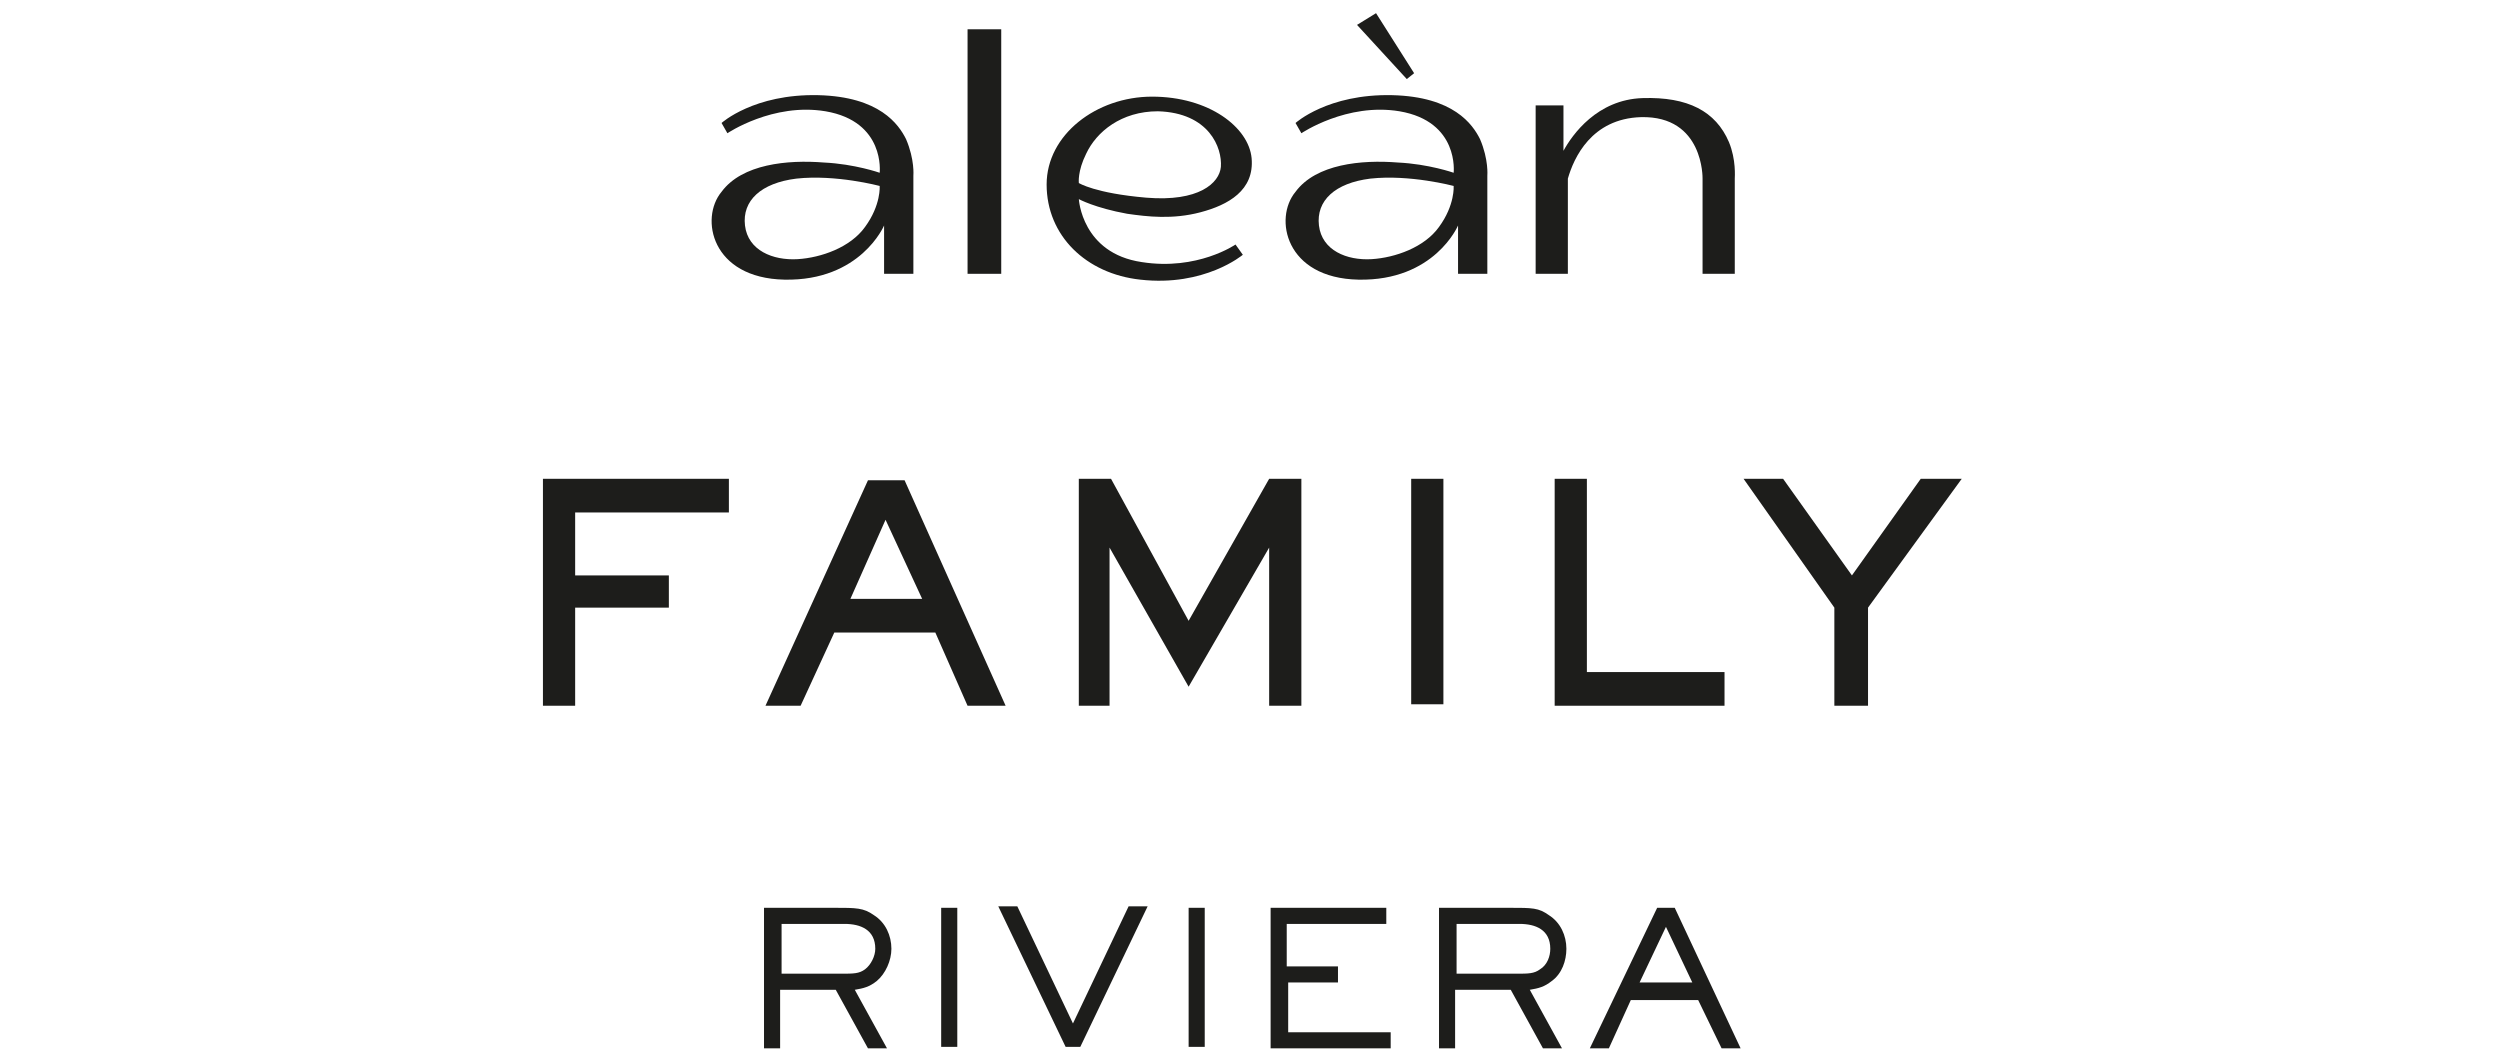
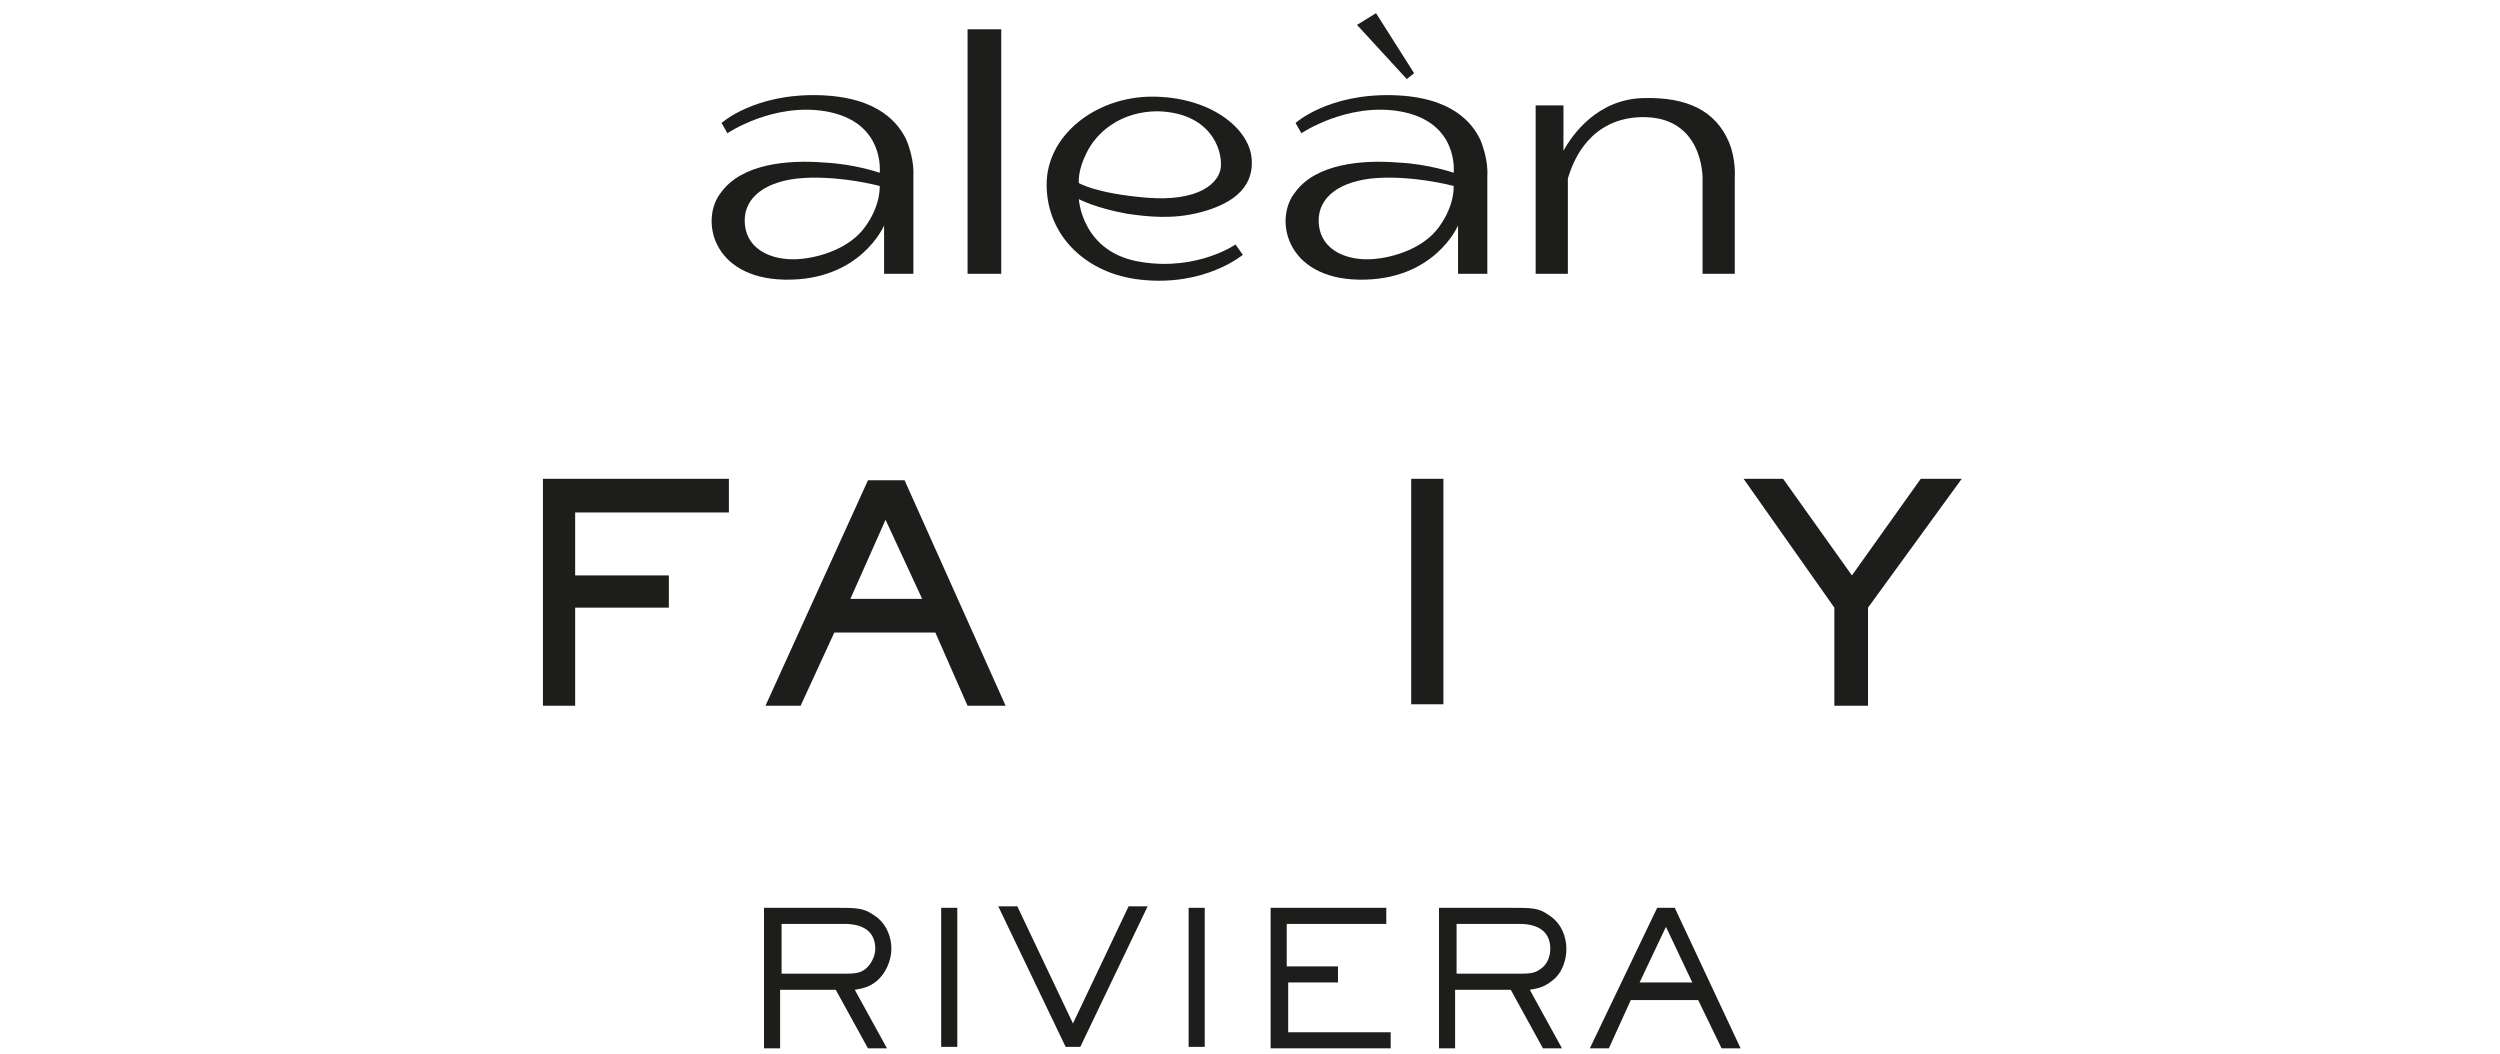
<svg xmlns="http://www.w3.org/2000/svg" width="166" height="70" viewBox="0 0 166 70" fill="none">
  <path d="M38.19 34.028V38.208H44.412V40.347H38.19V46.861H36.051V31.792H48.398V34.028H38.19Z" fill="#1D1D1B" />
  <path d="M58.8 34.514L56.467 39.764H61.231L58.8 34.514ZM64.245 46.861L62.106 42H55.398L53.161 46.861H50.828L57.634 31.889H60.064L66.773 46.861H64.245Z" fill="#1D1D1B" />
-   <path d="M84.272 46.861V36.361L78.924 45.597L73.674 36.361V46.861H71.633V31.792H73.772L78.924 41.222L84.272 31.792H86.411V46.861H84.272Z" fill="#1D1D1B" />
  <path d="M95.842 31.792H93.703V46.764H95.842V31.792Z" fill="#1D1D1B" />
-   <path d="M103.23 46.861V31.792H105.369V44.625H114.508V46.861H103.23Z" fill="#1D1D1B" />
  <path d="M124.037 40.347V46.861H121.801V40.347L115.773 31.792H118.398L122.968 38.208L127.537 31.792H130.26L124.037 40.347Z" fill="#1D1D1B" />
  <path d="M66.482 1.944H64.246V18.181H66.482V1.944Z" fill="#1D1D1B" />
  <path d="M72.121 10.208C72.802 8.75 74.454 7.389 76.885 7.389C80.288 7.486 81.163 9.819 81.066 11.083C80.968 12.153 79.607 13.417 76.107 13.125C72.704 12.833 71.635 12.153 71.635 12.153C71.635 12.153 71.538 11.375 72.121 10.208ZM79.704 14.097C81.552 13.611 83.302 12.639 83.107 10.5C82.913 8.458 80.288 6.417 76.496 6.417C72.802 6.417 69.496 8.944 69.496 12.25C69.496 15.653 72.121 18.18 75.718 18.569C79.996 19.055 82.524 16.917 82.524 16.917L82.038 16.236C82.038 16.236 79.51 17.986 75.816 17.403C71.829 16.819 71.635 13.222 71.635 13.222C71.635 13.222 72.704 13.806 74.843 14.194C76.204 14.389 77.857 14.583 79.704 14.097Z" fill="#1D1D1B" />
  <path d="M93.897 4.861L91.369 0.875L90.106 1.653L93.411 5.25L93.897 4.861Z" fill="#1D1D1B" />
  <path d="M114.8 9.431C113.925 7.389 112.078 6.417 109.064 6.514C106.05 6.611 104.397 8.944 103.814 10.014V7H101.967V18.18H104.106V11.861C104.495 10.5 105.661 7.875 108.967 7.778C113.147 7.681 113.05 11.861 113.05 11.861V18.18H115.189V11.861C115.189 11.764 115.286 10.597 114.8 9.431Z" fill="#1D1D1B" />
  <path d="M95.551 15.069C94.578 16.431 92.634 17.111 91.078 17.208C89.426 17.306 87.773 16.625 87.578 14.972C87.384 13.319 88.648 12.153 90.981 11.861C93.606 11.569 96.523 12.347 96.523 12.347C96.523 12.347 96.62 13.611 95.551 15.069ZM92.439 6.319C88.162 6.222 86.023 8.167 86.023 8.167L86.412 8.847C86.412 8.847 89.426 6.806 92.926 7.389C96.912 8.069 96.523 11.472 96.523 11.472C96.523 11.472 94.87 10.889 92.828 10.792C90.398 10.597 87.384 10.889 86.023 12.736C84.564 14.486 85.342 18.472 90.203 18.569C95.259 18.667 96.814 14.972 96.814 14.972V18.181H98.759V11.667C98.759 11.667 98.856 10.597 98.273 9.236C97.787 8.264 96.523 6.417 92.439 6.319Z" fill="#1D1D1B" />
  <path d="M57.439 15.069C56.467 16.431 54.523 17.111 52.967 17.208C51.314 17.306 49.661 16.625 49.467 14.972C49.273 13.319 50.536 12.153 52.87 11.861C55.495 11.569 58.411 12.347 58.411 12.347C58.411 12.347 58.509 13.611 57.439 15.069ZM54.328 6.319C50.05 6.222 47.911 8.167 47.911 8.167L48.3 8.847C48.3 8.847 51.314 6.806 54.814 7.389C58.8 8.069 58.411 11.472 58.411 11.472C58.411 11.472 56.759 10.889 54.717 10.792C52.286 10.597 49.273 10.889 47.911 12.736C46.453 14.486 47.231 18.472 52.092 18.569C57.148 18.667 58.703 14.972 58.703 14.972V18.181H60.648V11.667C60.648 11.667 60.745 10.597 60.161 9.236C59.675 8.264 58.411 6.417 54.328 6.319Z" fill="#1D1D1B" />
  <path d="M71.244 67.958L67.55 60.181H66.286L70.758 69.514H71.731L76.203 60.181H74.939L71.244 67.958ZM62.494 69.514H63.564V60.278H62.494V69.514ZM59.189 63C59.189 62.125 58.8 61.25 58.022 60.764C57.342 60.278 56.855 60.278 55.397 60.278H50.73V69.611H51.8V65.722H55.494L57.633 69.611H58.897L56.758 65.722C57.342 65.625 57.73 65.528 58.217 65.139C58.8 64.653 59.189 63.778 59.189 63ZM57.439 64.361C57.05 64.653 56.661 64.653 55.883 64.653H51.897V61.347H56.078C57.147 61.347 58.119 61.736 58.119 63C58.119 63.486 57.828 64.069 57.439 64.361ZM104.008 63C104.008 62.125 103.619 61.25 102.842 60.764C102.161 60.278 101.772 60.278 100.217 60.278H95.55V69.611H96.619V65.722H100.314L102.453 69.611H103.717L101.578 65.722C102.161 65.625 102.55 65.528 103.036 65.139C103.717 64.653 104.008 63.778 104.008 63ZM102.258 64.361C101.869 64.653 101.48 64.653 100.703 64.653H96.717V61.347H100.897C101.967 61.347 102.939 61.736 102.939 63C102.939 63.486 102.744 64.069 102.258 64.361ZM111.203 60.278H110.036L105.564 69.611H106.828L108.286 66.403H112.758L114.314 69.611H115.578L111.203 60.278ZM108.869 65.236L110.619 61.542L112.369 65.236H108.869ZM85.439 65.236H88.842V64.167H85.439V61.347H92.05V60.278H84.369V69.611H92.342V68.542H85.536V65.236H85.439ZM78.925 69.514H79.994V60.278H78.925V69.514Z" fill="#1D1D1B" />
</svg>